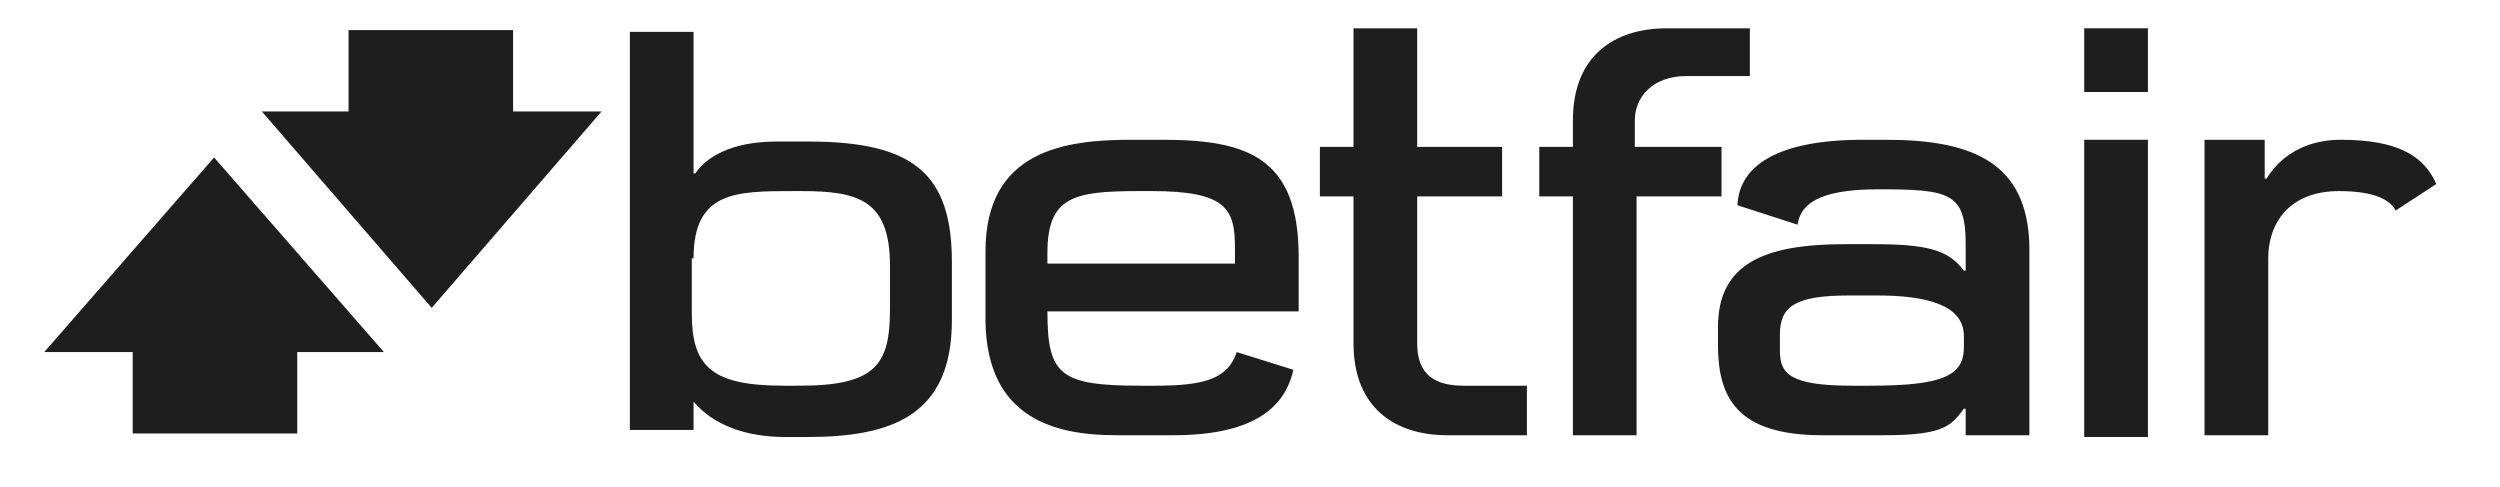
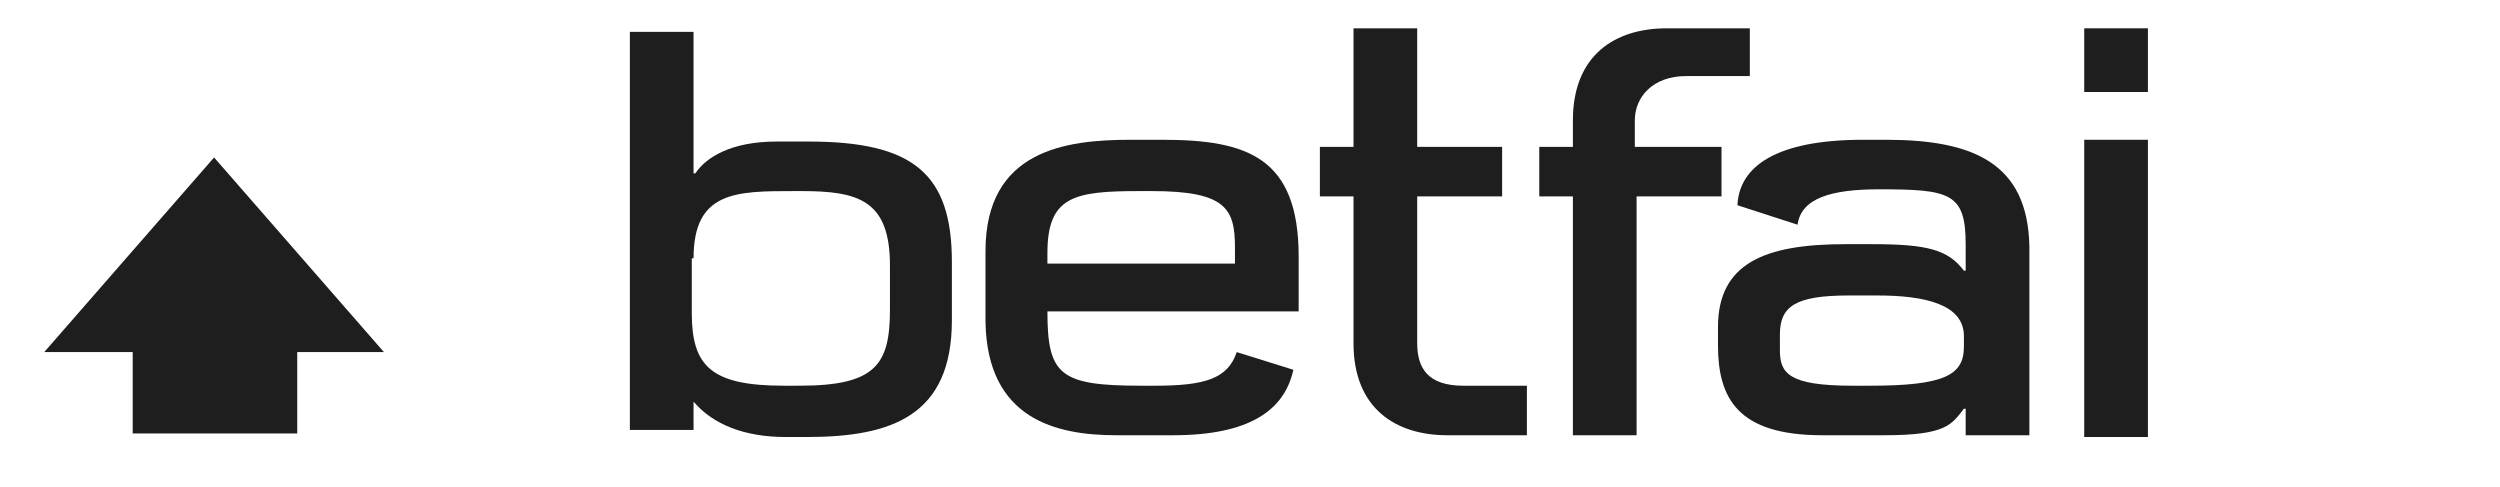
<svg xmlns="http://www.w3.org/2000/svg" version="1.0" id="Layer_1" x="0px" y="0px" viewBox="-1.3 -1.3 141.3 27.5" enable-background="new -1.3 -1.3 141.3 27.5" xml:space="preserve">
  <g>
    <path fill="#1E1E1E" d="M37.9,21.4L37.9,21.4c1.1,1.3,2.9,2,5.2,2h1.2c4.8,0,8.2-1.2,8.2-6.6v-3.3c0-5-2.2-6.8-8.1-6.8h-1.8   c-2.6,0-4,0.9-4.6,1.8h-0.1v-8h-3.6v22.5h3.6V21.4z M37.9,13.3c0-3.8,2.4-3.8,5.7-3.8H44c3.2,0,5,0.5,5,4.2v2.5   c0,3.1-0.8,4.3-5.1,4.3H43c-4.1,0-5.2-1.1-5.2-4.1V13.3z" />
    <path fill="#1E1E1E" d="M95.9,7h-4.8V5.5C91.1,4.2,92.1,3,94,3l3.6,0V0.3l-4.7,0c-2.9,0-5.3,1.5-5.3,5.2V7h-1.9v2.8h1.9v13.5h3.6   V9.8h4.8V7z" />
    <path fill="#1E1E1E" d="M75.2,18.1c0,3.7,2.4,5.2,5.3,5.2H85v-2.8l-3.6,0c-2,0-2.6-1-2.6-2.4V9.8h4.8V7h-4.8V0.3h-3.6V7h-1.9v2.8   h1.9L75.2,18.1z" />
    <rect x="116.5" y="0.3" fill="#1E1E1E" width="3.6" height="3.6" />
    <rect x="116.5" y="6.6" fill="#1E1E1E" width="3.6" height="16.8" />
    <path fill="#1E1E1E" d="M61.8,23.3H65c4.3,0,6.3-1.4,6.8-3.7l-3.2-1c-0.5,1.5-1.8,1.9-4.6,1.9h-0.8c-4.6,0-5.3-0.6-5.3-4.2l0,0   h14.2v-3.1c0-5.6-2.9-6.6-7.7-6.6h-1.8c-3.7,0-8.2,0.6-8.2,6.3v4C54.5,22.4,58.4,23.3,61.8,23.3z M57.9,13c0-3.2,1.5-3.5,5.2-3.5   l0.7,0c4.2,0,4.7,1,4.7,3.2l0,0.9l-10.6,0L57.9,13L57.9,13z" />
    <path fill="#1E1E1E" d="M105.3,6.6H104c-4.9,0-7,1.5-7.1,3.7l3.4,1.1c0.2-1.5,1.9-2,4.6-2c4,0,4.9,0.2,4.9,3.1V14h-0.1   c-0.9-1.2-2.1-1.5-5.2-1.5H103c-4.6,0-7.2,1.1-7.2,4.7v1c0,3,1.1,5.1,5.9,5.1h3.5c3.5,0,3.8-0.6,4.5-1.5h0.1v1.5h3.6V12.6   C113.3,7.9,110.2,6.6,105.3,6.6z M109.7,18.3c0,1.6-1.1,2.2-5.3,2.2h-1c-3.6,0-4.1-0.7-4.1-2l0-0.9c0-1.6,0.9-2.2,3.9-2.2h1.6   c2.7,0,4.9,0.5,4.9,2.3L109.7,18.3L109.7,18.3z" />
-     <path fill="#1E1E1E" d="M131,6.6c-1.6,0-3.2,0.6-4.2,2.2h-0.1V6.6l-3.4,0v16.7h3.6V13.3c0-2,1.2-3.8,4-3.8c2,0,2.9,0.5,3.2,1.1   l2.3-1.5C135.7,7.5,134.2,6.6,131,6.6z" />
-     <polygon fill="#1E1E1E" points="27.7,0.4 18.4,0.4 18.4,5 13.5,5 23.1,16.1 32.7,5 27.7,5  " />
    <polygon fill="#1E1E1E" points="1.2,18.6 6.2,18.6 6.2,23.2 15.5,23.2 15.5,18.6 20.4,18.6 10.8,7.6  " />
  </g>
</svg>